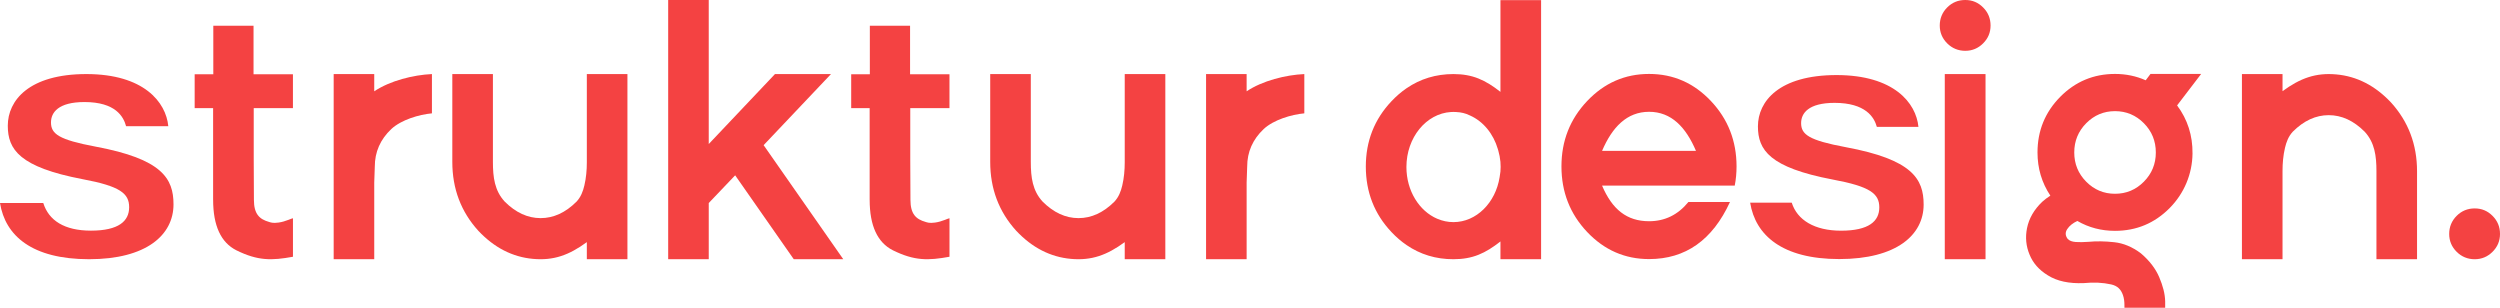
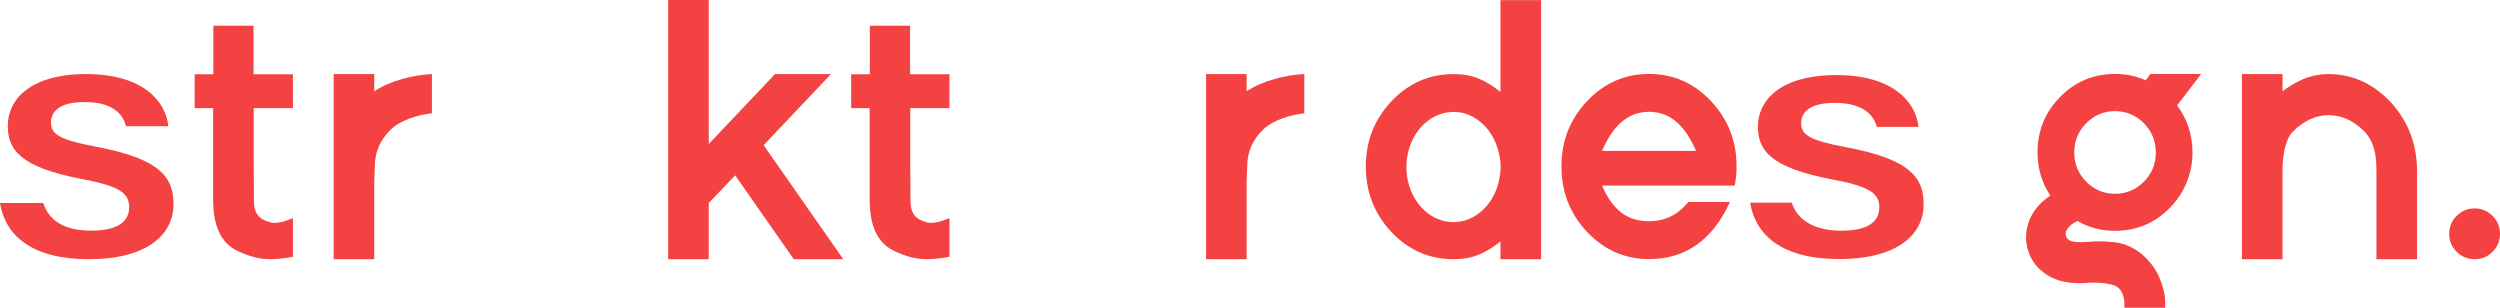
<svg xmlns="http://www.w3.org/2000/svg" id="Layer_2" viewBox="0 0 1571.58 193.43">
  <g id="Layer_1-2">
    <path d="M1126.35,127.41c3.42,10.89,14.31,17.61,30.99,17.61,17.54,0,24.05-5.99,24.05-14.64s-5.76-13.14-29.25-17.51c-39.69-7.54-47.05-18.55-47.05-33.43,0-15.72,13.28-32.25,49.4-32.25s50.04,17.54,51.5,32.56h-26.15c-1.62-6.03-7.06-15.09-26.56-15.09-16.45,0-21.04,6.54-21.04,12.73,0,7.14,4.84,10.8,28.03,15.12,41.72,7.74,48.99,19.84,48.99,36.08,0,19.15-17.1,34.27-53.05,34.27s-52.72-15.05-56.01-35.46h26.15Z" style="fill:#f44242; stroke-width:0px;" />
    <path d="M27.2,127.62c3.42,10.96,13.27,17.37,29.94,17.37,17.54,0,24.05-6.03,24.05-14.73s-5.76-13.22-29.25-17.62C12.25,105.06,4.9,93.98,4.9,79.01c0-15.82,13.28-32.45,49.4-32.45s50.04,17.65,51.5,32.77h-26.54c-1.62-6.07-6.68-15.18-26.17-15.18-16.45,0-21.04,6.58-21.04,12.81,0,7.19,4.84,10.87,28.03,15.21,41.72,7.79,48.99,19.96,48.99,36.3,0,19.27-17.1,34.48-53.05,34.48S3.3,148.16,0,127.62h27.2Z" style="fill:#f44242; stroke-width:0px;" />
    <path d="M1383.73,46.48h-31.86l-3.01,3.99c-6.01-2.66-12.44-3.99-19.3-3.99-13.46,0-24.96,4.81-34.48,14.44-9.5,9.65-14.24,21.28-14.24,34.93,0,9.98,2.68,19.01,8.08,27.14-1.85,1.18-3.55,2.46-5.1,3.86-5.16,4.92-8.34,10.45-9.58,16.62-1.15,5.77-.61,11.3,1.61,16.6,2.16,5.31,5.97,9.65,11.46,13,5.77,3.66,13.31,5.29,22.63,4.9,6.23-.61,11.96-.35,17.21.83,3.92.88,6.13,3.09,7.38,6.64.72,2.03.96,4.2.96,6.36v1.64h25.61v-3.99c-.11-4.89-1.48-9.84-3.75-15.22-2.29-5.38-6.12-10.37-11.5-14.96-5.38-4.05-11-6.4-16.81-7.01-5.79-.63-11.17-.72-16.1-.24-3.16.24-5.86.26-8.08.11-2.24-.15-3.9-.78-4.99-1.87-1.61-2.09-1.72-4.18-.33-6.25,1.37-2.07,3.48-3.77,6.34-5.1,7.17,4.14,15.05,6.21,23.67,6.21,13.48,0,24.98-4.81,34.47-14.44,9.02-9.14,14.11-21.29,14.26-34.13.13-11.36-3.09-21.45-9.69-30.28l15.12-19.78ZM1347.71,114.21c-5.01,5.07-11.06,7.6-18.14,7.6s-13.11-2.53-18.12-7.6c-5.01-5.07-7.51-11.19-7.51-18.36s2.5-13.31,7.51-18.38c5.01-5.05,11.04-7.6,18.12-7.6s13.13,2.55,18.14,7.6c5.01,5.07,7.51,11.19,7.51,18.38s-2.5,13.29-7.51,18.36Z" style="fill:#f44242; stroke-width:0px;" />
    <path d="M462.15,110.2l-16.61,17.43v35.33h-25.5V0h25.5v90.54l41.64-43.98h35.21l-42.35,44.69,50.07,71.71h-31.12l-36.85-52.76Z" style="fill:#f44242; stroke-width:0px;" />
    <path d="M943.23.08v57.67c-9.5-7.45-17.45-11.19-29.55-11.19-11.02,0-20.86,3.01-29.55,8.97-3.31,2.27-6.43,4.97-9.39,8.1-10.76,11.37-16.14,25.07-16.14,41.08s5.38,29.82,16.14,41.19c2.96,3.14,6.08,5.84,9.39,8.1,8.69,5.97,18.53,8.95,29.55,8.95,12.11,0,20.06-3.72,29.55-11.17v11.17h25.55V.08h-25.55ZM943.23,107.79c-.13,1.22-.3,2.44-.52,3.59-2.55,16.07-14.59,28.25-29.03,28.25-3.55,0-6.95-.74-10.11-2.09-.02,0-.04,0-.07-.02-11.33-4.84-19.38-17.58-19.38-32.52,0-18.53,12.41-33.65,28.03-34.59.5-.02,1.02-.04,1.52-.04s1.02.02,1.55.04c3.4.15,6.1.83,8.6,2.07.13.04.26.11.39.17,8.15,3.64,14.57,11.39,17.4,21.1.11.33.2.65.28.98.65,2.22,1.09,4.55,1.33,7.01.09.98.14,2.04.13,3.19,0,1.02-.05,1.97-.13,2.85Z" style="fill:#f44242; stroke-width:0px;" />
-     <path d="M284.34,101.79v-55.23h25.52v55.23c0,9.75,1.09,18.06,7.39,24.92,6.94,6.94,14.47,10.41,22.61,10.41s15.67-3.47,22.61-10.41c2.72-2.99,4-6.38,4.89-10.16,1.11-4.74,1.54-9.61,1.54-14.48v-55.51h25.52v116.4h-25.52v-10.75c-11.18,8.19-20.87,11.7-33.82,10.53-12.95-1.17-24.41-7.06-34.39-17.66-10.9-12.01-16.35-26.44-16.35-43.28Z" style="fill:#f44242; stroke-width:0px;" />
    <path d="M1519.43,107.72v55.23h-25.52s0-55.23,0-55.23c0-9.75-1.09-18.06-7.39-24.92-6.94-6.94-14.47-10.41-22.61-10.41s-15.67,3.47-22.61,10.41c-2.72,2.99-4,6.38-4.89,10.16-1.11,4.74-1.54,9.61-1.54,14.48v55.51h-25.52V46.56h25.52v10.75c11.18-8.19,20.87-11.7,33.82-10.53,12.95,1.17,24.41,7.06,34.39,17.66,10.9,12.01,16.35,26.44,16.35,43.28Z" style="fill:#f44242; stroke-width:0px;" />
-     <path d="M622.48,101.79v-55.23h25.52v55.23c0,9.75,1.09,18.06,7.39,24.92,6.94,6.94,14.47,10.41,22.61,10.41s15.67-3.47,22.61-10.41c2.72-2.99,4-6.38,4.89-10.16,1.11-4.74,1.54-9.61,1.54-14.48v-55.51h25.52v116.4h-25.52v-10.75c-11.18,8.19-20.87,11.7-33.82,10.53s-24.41-7.06-34.39-17.66c-10.9-12.01-16.35-26.44-16.35-43.28Z" style="fill:#f44242; stroke-width:0px;" />
    <path d="M133.97,125.65v-57.67h-11.6v-21.29h11.72v-30.51h25.29v30.51h24.77v21.29h-24.65v32.17c.08,10.84.12,19.34.12,25.5,0,8.81,3.39,12.12,9.49,13.86.99.28,2.32.94,6.08.39,2.1-.31,4.14-.91,6.11-1.69,1.26-.5,2.33-.93,2.86-1.02v24.21c-13.31,2.42-21.95,2.66-35.56-4.05-9.74-4.91-14.62-15.48-14.62-31.7Z" style="fill:#f44242; stroke-width:0px;" />
    <path d="M546.69,125.65v-57.67h-11.6v-21.29h11.72v-30.51h25.29v30.51h24.77v21.29h-24.65v32.17c.08,10.84.12,19.34.12,25.5,0,8.81,3.39,12.12,9.49,13.86.99.28,2.32.94,6.08.39,2.1-.31,4.14-.91,6.11-1.69,1.26-.5,2.33-.93,2.86-1.02v24.21c-13.31,2.42-21.95,2.66-35.56-4.05-9.74-4.91-14.62-15.48-14.62-31.7Z" style="fill:#f44242; stroke-width:0px;" />
    <path d="M1007.11,116.69c6.36,14.92,15.52,22.38,29.57,22.38,9.89,0,18.12-4.02,24.69-12.07h26.14c-11,23.92-27.94,35.87-50.84,35.87-15.22,0-28.2-5.69-38.96-17.06-10.75-11.37-16.13-25.1-16.13-41.19s5.38-29.71,16.13-41.08c10.76-11.37,23.74-17.06,38.96-17.06s28.18,5.69,38.9,17.06c10.72,11.37,16.08,25.07,16.08,41.08,0,4.17-.38,8.19-1.14,12.07h-83.41ZM1066.14,94.84c-6.36-14.92-15.49-24.56-29.46-24.56s-23.2,9.64-29.57,24.56h59.03Z" style="fill:#f44242; stroke-width:0px;" />
    <path d="M235.26,114.92v48.03h-25.5V46.56h25.5v10.84c9.98-6.7,24.65-10.31,36.27-10.84v24.69c-8.11.75-19.19,4.02-25.51,9.83-6.94,6.55-10.41,14.45-10.41,23.68l-.35,10.17Z" style="fill:#f44242; stroke-width:0px;" />
    <path d="M783.67,114.92v48.03h-25.5V46.56h25.5v10.84c9.98-6.7,24.65-10.31,36.27-10.84v24.69c-8.11.75-19.19,4.02-25.51,9.83-6.94,6.55-10.41,14.45-10.41,23.68l-.35,10.17Z" style="fill:#f44242; stroke-width:0px;" />
-     <path d="M1246.65,4.68c3.12,3.12,4.68,6.9,4.68,11.35s-1.56,8.11-4.68,11.23c-3.12,3.12-6.87,4.68-11.23,4.68s-8.23-1.56-11.35-4.68c-3.12-3.12-4.68-6.86-4.68-11.23s1.56-8.23,4.68-11.35c3.12-3.12,6.9-4.68,11.35-4.68s8.11,1.56,11.23,4.68ZM1248.17,162.95h-25.62V46.56h25.62v116.4Z" style="fill:#f44242; stroke-width:0px;" />
    <path d="M1566.9,135.7c3.12,3.12,4.68,6.9,4.68,11.35s-1.56,8.11-4.68,11.23c-3.12,3.12-6.87,4.68-11.23,4.68s-8.23-1.56-11.35-4.68c-3.12-3.12-4.68-6.86-4.68-11.23s1.56-8.23,4.68-11.35c3.12-3.12,6.9-4.68,11.35-4.68s8.11,1.56,11.23,4.68Z" style="fill:#f44242; stroke-width:0px;" />
  </g>
</svg>